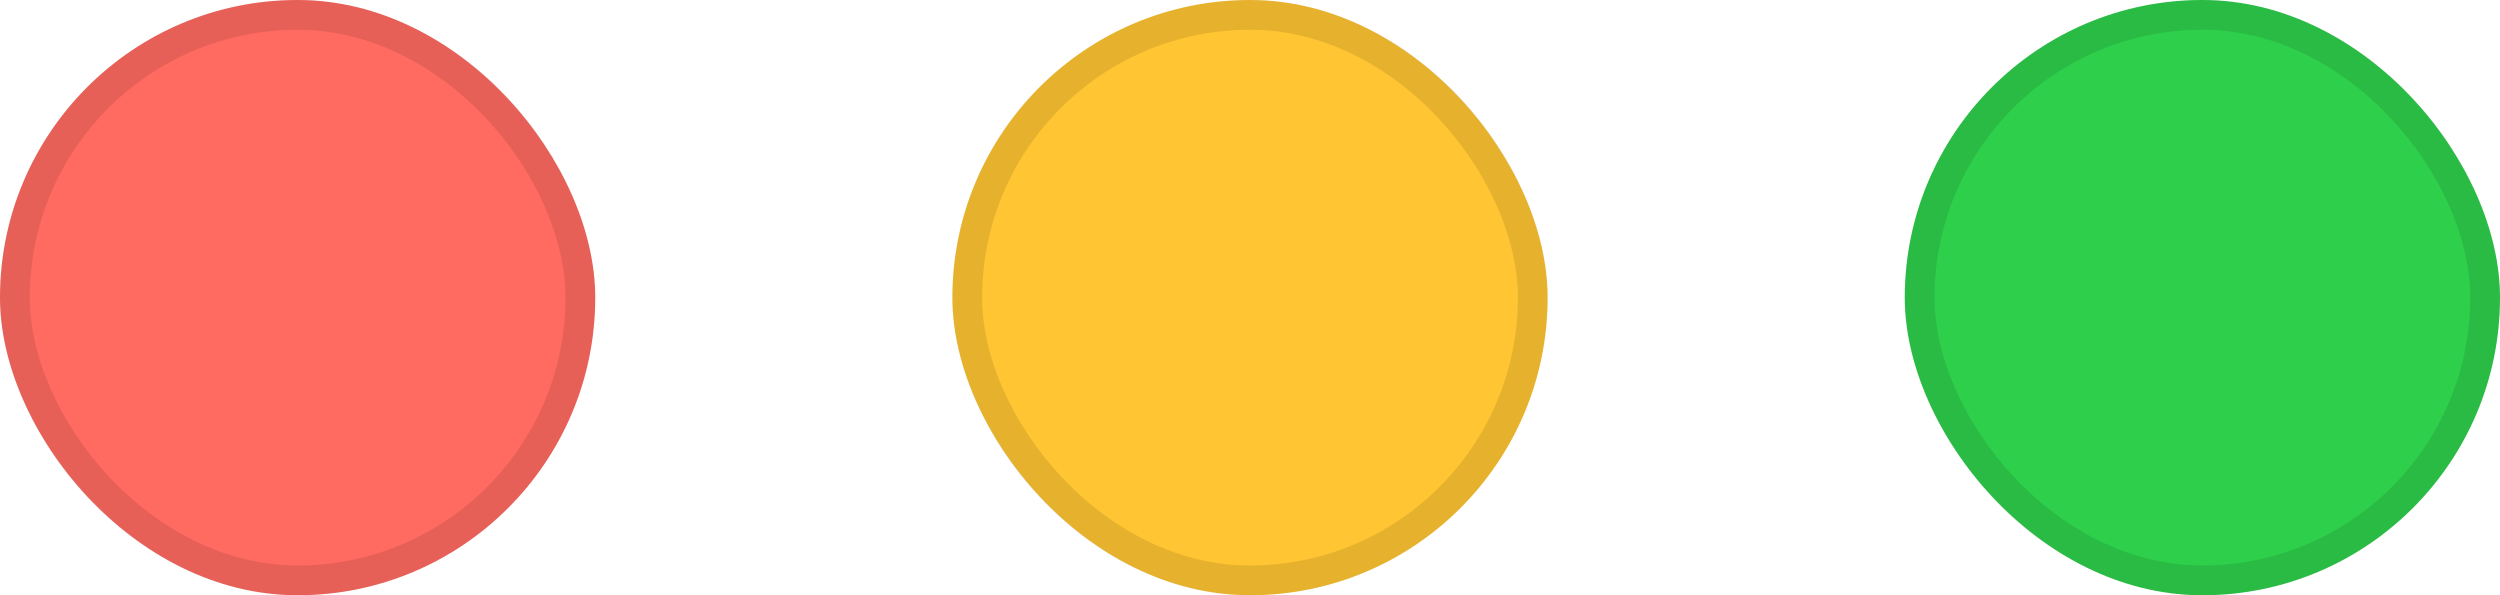
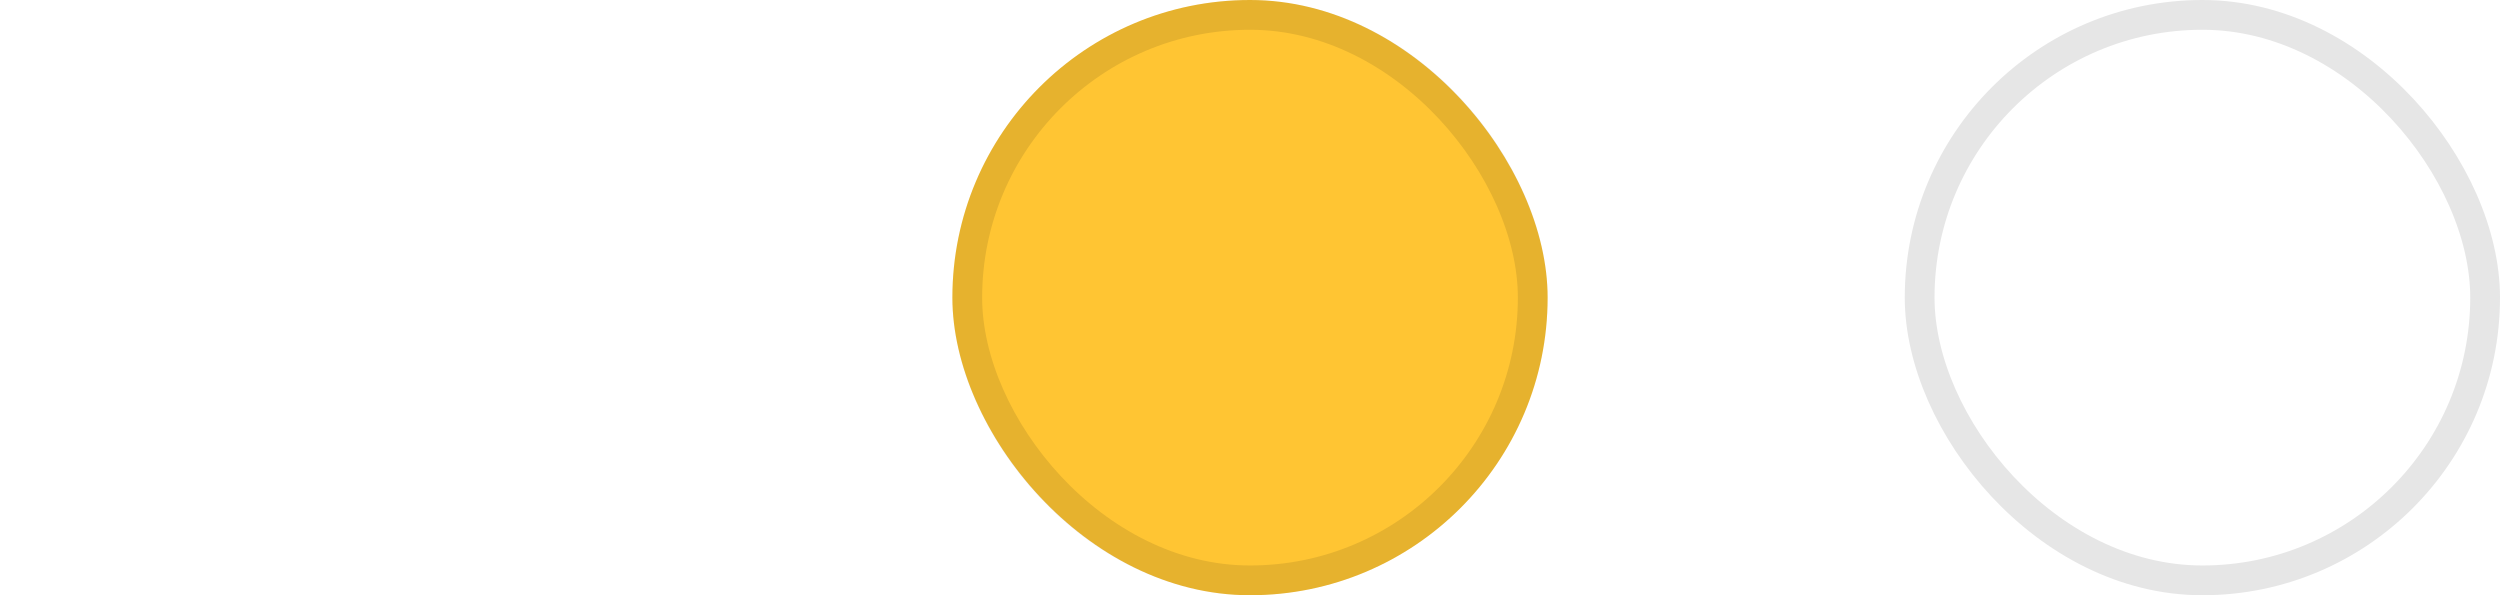
<svg xmlns="http://www.w3.org/2000/svg" width="42" height="10" viewBox="0 0 42 10" fill="none">
-   <rect width="10" height="10" rx="5" fill="#FF6A61" />
-   <rect x="0.25" y="0.25" width="9.5" height="9.5" rx="4.75" stroke="black" stroke-opacity="0.1" stroke-width="0.5" />
  <rect x="16" width="10" height="10" rx="5" fill="#FFC533" />
  <rect x="16.25" y="0.25" width="9.5" height="9.5" rx="4.75" stroke="black" stroke-opacity="0.1" stroke-width="0.5" />
-   <rect x="32" width="10" height="10" rx="5" fill="#2ECF4B" />
  <rect x="32.25" y="0.25" width="9.5" height="9.5" rx="4.75" stroke="black" stroke-opacity="0.1" stroke-width="0.5" />
</svg>